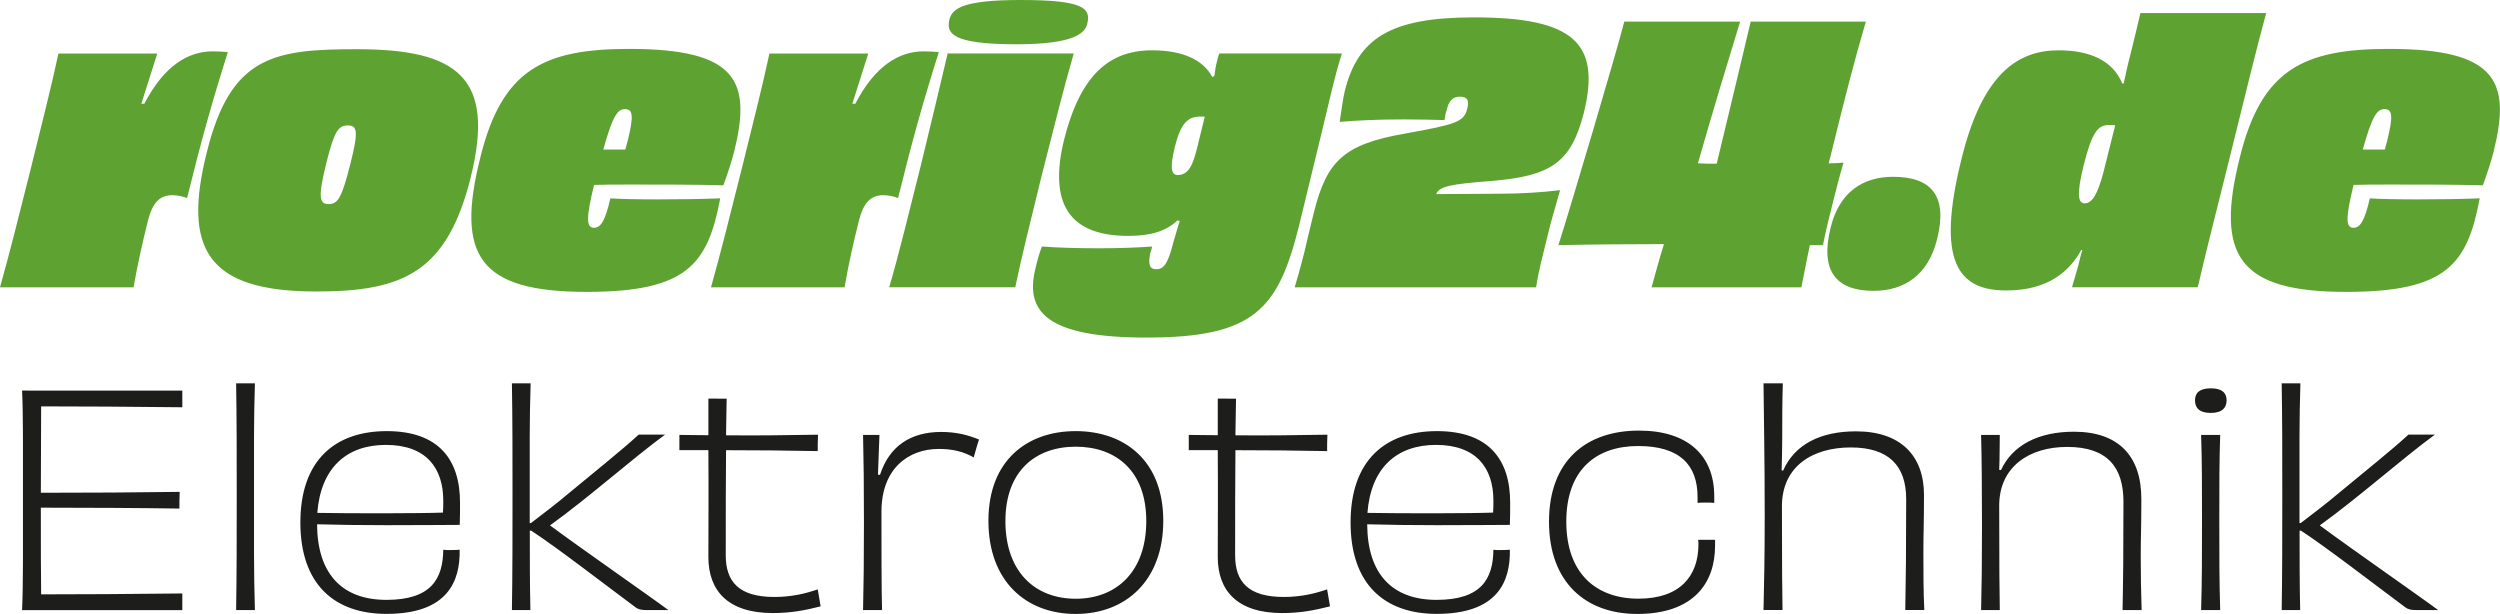
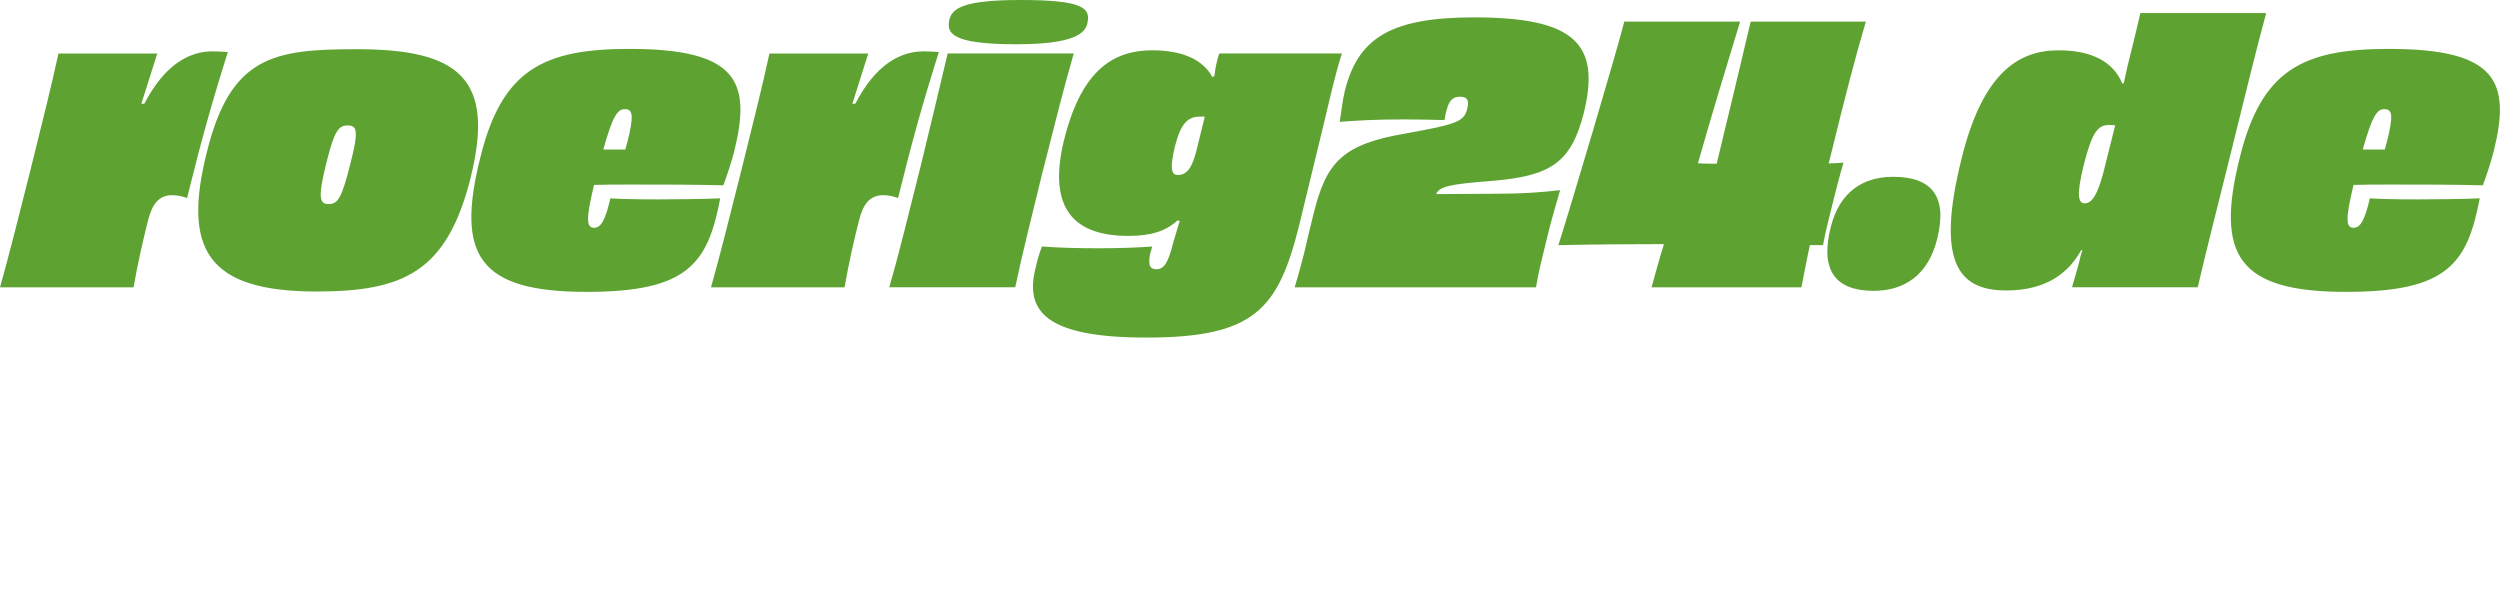
<svg xmlns="http://www.w3.org/2000/svg" id="Ebene_1" data-name="Ebene 1" viewBox="0 0 335.41 82.36">
  <defs>
    <style>
      .cls-1 {
        fill: #5ea331;
      }

      .cls-2 {
        fill: #1d1d1b;
      }
    </style>
  </defs>
-   <path class="cls-2" d="M2.96,52.38c.16,3.22.12,8.49.12,14.74s.04,11.16-.12,14.74h21.5v-2.24c-6.64.08-13.64.12-18.94.12-.04-2.4-.04-6.99-.04-11.63,6.37,0,13.28.04,18.59.12,0-.59,0-1.69.04-2.24-5.38.08-12.22.12-18.63.12,0-2.99.04-8.76.04-11.59,5.19,0,12.14.04,18.94.12v-2.24H2.96ZM34.2,81.85c-.16-5.07-.12-9.75-.12-15.17,0-6.33-.04-10.18.12-15.25h-2.52c.08,5.11.08,8.84.08,15.17,0,5.27,0,10.26-.08,15.25h2.52ZM51.77,59.69c5.38,0,7.7,3.07,7.7,7.47,0,.43,0,1.1-.04,1.61-2.99.12-12.34.12-16.86.04.47-6.05,3.93-9.12,9.2-9.12h0ZM60.57,73.8c-.47,0-.83,0-1.1-.04-.04,3.93-1.65,6.72-7.62,6.72s-9.27-3.5-9.31-10.14c2.79.08,6.17.12,9.35.12,5.11,0,8.17-.04,9.79-.04.04-.86.04-2.04.04-2.99,0-5.78-2.87-9.59-9.83-9.59s-11.59,3.93-11.59,12.26,4.6,12.26,11.55,12.26c8.21,0,9.9-4.36,9.82-8.61-.31.04-.63.04-1.1.04h0ZM85.69,58.31c-2.4,2.2-5.5,4.64-9.47,7.94-1.34,1.14-3.22,2.59-4.99,3.93h-.16v-3.5c0-6.33-.04-10.18.12-15.25h-2.51c.08,5.11.08,8.84.08,15.13,0,5.3,0,10.3-.08,15.29h2.48c-.08-3.61-.08-7.03-.08-10.65h.2c3.54,2.32,9.98,7.31,13.91,10.22.43.35.87.43,1.57.43h2.91c-2.36-1.77-11.2-7.9-15.88-11.36,5.19-3.73,11.04-8.96,15.44-12.18h-3.54ZM96.3,53.48h-1.26v4.91c-1.34,0-2.63-.04-3.89-.04v2.04h3.89c.04,5.58,0,10.85,0,14.35,0,4.52,2.63,7.51,8.65,7.51,2.48,0,4.4-.39,6.41-.9-.12-.63-.27-1.53-.39-2.28-1.69.59-3.58,1.02-5.82,1.02-4.75,0-6.52-2.04-6.52-5.58,0-5.15,0-9.86.04-14.11,4.05,0,8.33.04,12.3.12,0-.71,0-1.49.04-2.2-4.48.08-8.57.12-12.34.08.04-1.73.04-3.34.08-4.91h-1.18ZM117.79,63.7c.08-2.2.16-3.97.2-5.35h-2.2c.08,3.34.12,6.68.12,11.71s-.04,8.53-.12,11.79h2.55c-.08-2.67-.08-8.68-.08-13.21,0-5.78,3.62-8.41,7.7-8.41,1.81,0,3.3.35,4.68,1.14.2-.71.47-1.73.71-2.4-1.42-.59-3.03-1.02-5.07-1.02-4.09,0-6.96,1.89-8.21,5.74h-.28ZM153.79,69.91c0,6.76-3.97,10.42-9.47,10.42s-9.43-3.66-9.43-10.42,4.09-9.98,9.43-9.98,9.47,3.18,9.47,9.98h0ZM156.07,69.87c0-8.1-5.23-12.03-11.75-12.03s-11.71,3.93-11.71,12.03,5.03,12.5,11.71,12.5,11.75-4.44,11.75-12.5h0ZM164.64,53.48h-1.26v4.91c-1.34,0-2.63-.04-3.89-.04v2.04h3.89c.04,5.58,0,10.85,0,14.35,0,4.52,2.63,7.51,8.65,7.51,2.48,0,4.4-.39,6.41-.9-.12-.63-.27-1.53-.39-2.28-1.69.59-3.58,1.02-5.82,1.02-4.76,0-6.52-2.04-6.52-5.58,0-5.15,0-9.86.04-14.11,4.05,0,8.33.04,12.3.12,0-.71,0-1.49.04-2.2-4.48.08-8.57.12-12.34.08.04-1.73.04-3.34.08-4.91h-1.18ZM192.66,59.69c5.38,0,7.7,3.07,7.7,7.47,0,.43,0,1.1-.04,1.61-2.99.12-12.34.12-16.86.04.47-6.05,3.93-9.12,9.2-9.12h0ZM201.46,73.8c-.47,0-.82,0-1.1-.04-.04,3.93-1.65,6.72-7.62,6.72s-9.28-3.5-9.31-10.14c2.79.08,6.17.12,9.35.12,5.11,0,8.17-.04,9.79-.04.04-.86.04-2.04.04-2.99,0-5.78-2.87-9.59-9.82-9.59s-11.59,3.93-11.59,12.26,4.6,12.26,11.55,12.26c8.21,0,9.9-4.36,9.82-8.61-.32.04-.63.04-1.1.04h0ZM230.11,72.42h-2.28c.04.24.04.51.04.71-.04,4.13-2.44,7.19-8.06,7.19s-9.67-3.34-9.67-10.34,4.05-10.14,9.63-10.14,7.98,2.52,7.98,6.84v.79c.28-.04.63-.04,1.1-.04.43,0,.83,0,1.14.04v-.9c0-5.42-3.5-8.8-10.1-8.8-7.07,0-12.07,4.01-12.07,12.22s4.99,12.38,11.83,12.38c7.62,0,10.45-4.2,10.45-9.16v-.79h0ZM258.17,81.85c-.12-2.55-.12-5.11-.12-7.94,0-2.32.08-3.73.08-7.51,0-5.27-3.14-8.53-9.12-8.53-4.79,0-8.25,1.77-9.78,5.27l-.2-.04c.04-1.57.08-2.83.08-4.32,0-2.63,0-4.87.08-7.35h-2.59c.04,4.48.16,10.02.16,17.72,0,5.7-.08,9.16-.16,12.69h2.55c-.04-2.4-.08-5.46-.08-13.91,0-5.42,4.17-7.9,9.24-7.9s7.43,2.44,7.43,6.92c0,6.52-.04,10.92-.12,14.89h2.55ZM287.33,81.85c-.08-2.36-.12-4.72-.12-7.23s.08-3.62.08-7.7c0-5.74-3.06-9-9.04-9-4.79,0-8.25,1.81-9.79,5.15l-.24-.04c.08-1.69.04-3.03.08-4.68h-2.51c.08,2.99.12,7,.12,12.22,0,4.87-.04,8.18-.12,11.28h2.51c-.04-2.44-.08-5.5-.08-13.99,0-5.3,4.09-7.9,9.12-7.9,5.42,0,7.55,2.75,7.55,7.35,0,6.6-.04,10.69-.12,14.54h2.55ZM298.73,53.71c0-.98-.59-1.61-2.12-1.61s-2.12.63-2.12,1.61.55,1.69,2.12,1.69,2.12-.75,2.12-1.69h0ZM297.87,81.85c-.12-4.01-.12-7-.12-12.1s0-7.7.12-11.4h-2.56c.12,3.65.12,6.56.12,11.32,0,5.07,0,8.21-.12,12.18h2.56ZM323.13,58.31c-2.4,2.2-5.5,4.64-9.47,7.94-1.34,1.14-3.22,2.59-4.99,3.93h-.16v-3.5c0-6.33-.04-10.18.12-15.25h-2.51c.08,5.11.08,8.84.08,15.13,0,5.3,0,10.3-.08,15.29h2.48c-.08-3.61-.08-7.03-.08-10.65h.2c3.54,2.32,9.98,7.31,13.91,10.22.43.35.86.43,1.57.43h2.91c-2.36-1.77-11.2-7.9-15.88-11.36,5.19-3.73,11.04-8.96,15.45-12.18h-3.54Z" />
  <path class="cls-1" d="M18.96,13.93c.71-2.28,1.38-4.37,2.14-6.75H7.84c-.95,4.42-2.09,8.89-3.71,15.45-1.71,6.8-2.9,11.55-4.13,15.92h17.92c.57-3.28,1.24-6.18,1.95-9.03.57-2.19,1.47-3.33,3.23-3.33.71,0,1.33.14,2,.38,1.85-7.51,3.33-12.83,5.47-19.58-.62-.05-1.19-.1-2.04-.1-3.18,0-6.46,1.81-9.17,7.03h-.38ZM47,22.01c-1.14,4.51-1.66,5.37-2.9,5.37s-1.47-.85-.33-5.46c1.09-4.42,1.66-5.09,2.9-5.09s1.47.71.33,5.18h0ZM63.16,23.76c3.28-13.26-1.62-17.16-15.3-17.16-11.17,0-16.92.95-20.1,13.78-3.28,13.02,0,18.73,14.69,18.73,11.83,0,17.54-2.71,20.72-15.35h0ZM80.94,20.06c1.28-4.61,1.95-5.42,2.9-5.42,1.09,0,1.19.9.38,4.23-.1.33-.19.67-.33,1.19h-2.95ZM84.46,6.56c-11.55,0-17.11,2.8-20.01,14.54-3.33,13.21-.19,18.06,14.26,18.06,13.5,0,16.25-3.71,17.92-12.55-2.52.1-5.51.14-8.32.14s-5.23-.05-6.42-.14c-.66,2.85-1.23,3.95-2.19,3.95-1.09,0-1.05-1.38,0-5.75,1.33-.05,3.14-.05,5.23-.05,3.71,0,8.27,0,12.12.1.43-1.14,1.19-3.42,1.47-4.61,2.28-9.27.48-13.69-14.07-13.69h0ZM114.35,13.93c.71-2.28,1.38-4.37,2.14-6.75h-13.26c-.95,4.42-2.09,8.89-3.71,15.45-1.71,6.8-2.9,11.55-4.13,15.92h17.92c.57-3.28,1.23-6.18,1.95-9.03.57-2.19,1.47-3.33,3.23-3.33.71,0,1.33.14,2,.38,1.85-7.51,3.33-12.83,5.47-19.58-.62-.05-1.19-.1-2.04-.1-3.18,0-6.46,1.81-9.17,7.03h-.38ZM145.86,3.23c.52-2.09-.33-3.23-8.93-3.23-7.6,0-9.17,1.09-9.55,2.61-.43,1.81.19,3.33,8.98,3.33,7.84,0,9.17-1.52,9.51-2.71h0ZM136.21,38.54c.9-4.28,1.95-8.46,3.52-14.88,1.76-6.89,2.95-11.74,4.33-16.49h-16.92c-1.09,4.61-2.28,9.65-3.61,15.07-1.47,5.8-2.9,11.79-4.23,16.3h16.92ZM161.64,15.64l-1.05,4.28c-.52,2.09-1.09,3.56-2.57,3.56-.81,0-1.14-.76-.38-3.85.81-3.18,1.76-3.99,3.42-3.99h.57ZM163.59,7.18c-.14.29-.19.62-.29.95-.19.71-.29,1.38-.38,2.09l-.28.1c-1.19-2.23-3.85-3.57-8.08-3.57-5.75,0-9.65,3.33-11.83,12.12-1.95,8.13.43,12.78,8.65,12.78,2.99,0,5.04-.62,6.61-2.09l.29.1c-.29.85-.52,1.76-.86,2.85-.71,2.85-1.28,3.61-2.28,3.61s-1.09-.76-.81-2.19c.1-.24.19-.52.24-.86-1.66.14-4.47.24-7.18.24-2.85,0-5.8-.09-7.6-.24-.38,1-.62,1.85-.81,2.71-1.62,6.08,1.47,9.51,14.83,9.51,14.5,0,17.68-3.8,20.48-15.02.95-3.8,2.19-9.13,2.99-12.31,1.14-4.66,1.76-7.7,2.76-10.79h-16.44ZM206.08,38.54c.29-1.9.9-4.28,1.52-6.8.52-2.23,1.19-4.32,1.71-6.23-2.33.29-5.23.48-8.17.48-2,0-5.51.05-8.46.05.43-1,1.71-1.33,7.41-1.76,8.03-.66,10.69-2.47,12.4-9.12,2.28-9.27-1.19-12.83-14.73-12.83-11.22,0-15.59,2.8-17.35,9.93-.28,1.19-.43,2.57-.67,4.09,2.38-.19,4.99-.33,8.6-.33,2.19,0,3.71.05,5.46.09.1-.57.14-.95.29-1.33.29-1.28.85-1.81,1.76-1.81,1.05,0,1.28.52,1,1.62-.43,1.76-1.47,2.09-8.32,3.33-8.37,1.43-10.55,3.8-12.26,10.6-.52,2.09-.86,3.56-1.24,5.18-.57,2.28-1.05,3.9-1.33,4.85h32.37ZM245.67,20.63c1.85-7.51,3.14-12.59,4.66-17.73h-15.45c-.9,3.85-3.09,12.98-4.56,19.06-.95,0-1.76,0-2.52-.05,1.66-5.89,4.32-14.64,5.66-19.01h-15.54c-.95,3.8-7.13,24.62-8.84,29.99,4.75-.1,9.84-.14,14.16-.14-.62,2-1.19,4.09-1.66,5.8h20.1c.38-1.85.71-3.71,1.14-5.66h1.76c.33-1.81.81-3.61,1.38-5.94.43-1.66.85-3.42,1.38-5.13-.67.05-1.28.1-2,.1l.33-1.28h0ZM253.98,23.72c-4.04,0-7.18,2.04-8.36,6.75-1.47,5.85.67,8.55,5.75,8.55,4.14,0,7.32-2.14,8.51-6.89,1.47-5.8-.71-8.41-5.89-8.41h0ZM282.21,23.1c-.81,3.09-1.57,4.18-2.52,4.18-.85,0-1.14-1.05-.14-5.09,1.14-4.56,1.95-5.42,3.42-5.42.29,0,.57,0,.81.05l-1.57,6.27h0ZM287.16,1.76c-.33,1.38-.67,2.9-1.09,4.56-.48,1.85-.81,3.23-1.14,4.85l-.19.05c-1.28-3.14-4.42-4.47-8.56-4.47-5.46,0-10.22,3.14-13.02,14.59-3.42,13.74-.48,17.63,5.99,17.63,5.7,0,8.51-2.61,10.08-5.42h.14c-.19.67-.38,1.33-.52,2-.29,1.05-.57,2-.86,2.99h16.87c1.28-5.56,2.71-10.98,4.71-19.11,1.85-7.46,3.09-12.59,4.47-17.68h-16.87ZM317,20.06c1.28-4.61,1.95-5.42,2.9-5.42,1.09,0,1.19.9.38,4.23-.09.33-.19.67-.33,1.19h-2.95ZM320.52,6.56c-11.55,0-17.11,2.8-20.01,14.54-3.33,13.21-.19,18.06,14.26,18.06,13.5,0,16.25-3.71,17.92-12.55-2.52.1-5.51.14-8.32.14s-5.23-.05-6.42-.14c-.67,2.85-1.24,3.95-2.19,3.95-1.09,0-1.05-1.38,0-5.75,1.33-.05,3.14-.05,5.23-.05,3.71,0,8.27,0,12.12.1.43-1.14,1.19-3.42,1.47-4.61,2.28-9.27.47-13.69-14.07-13.69h0Z" />
</svg>